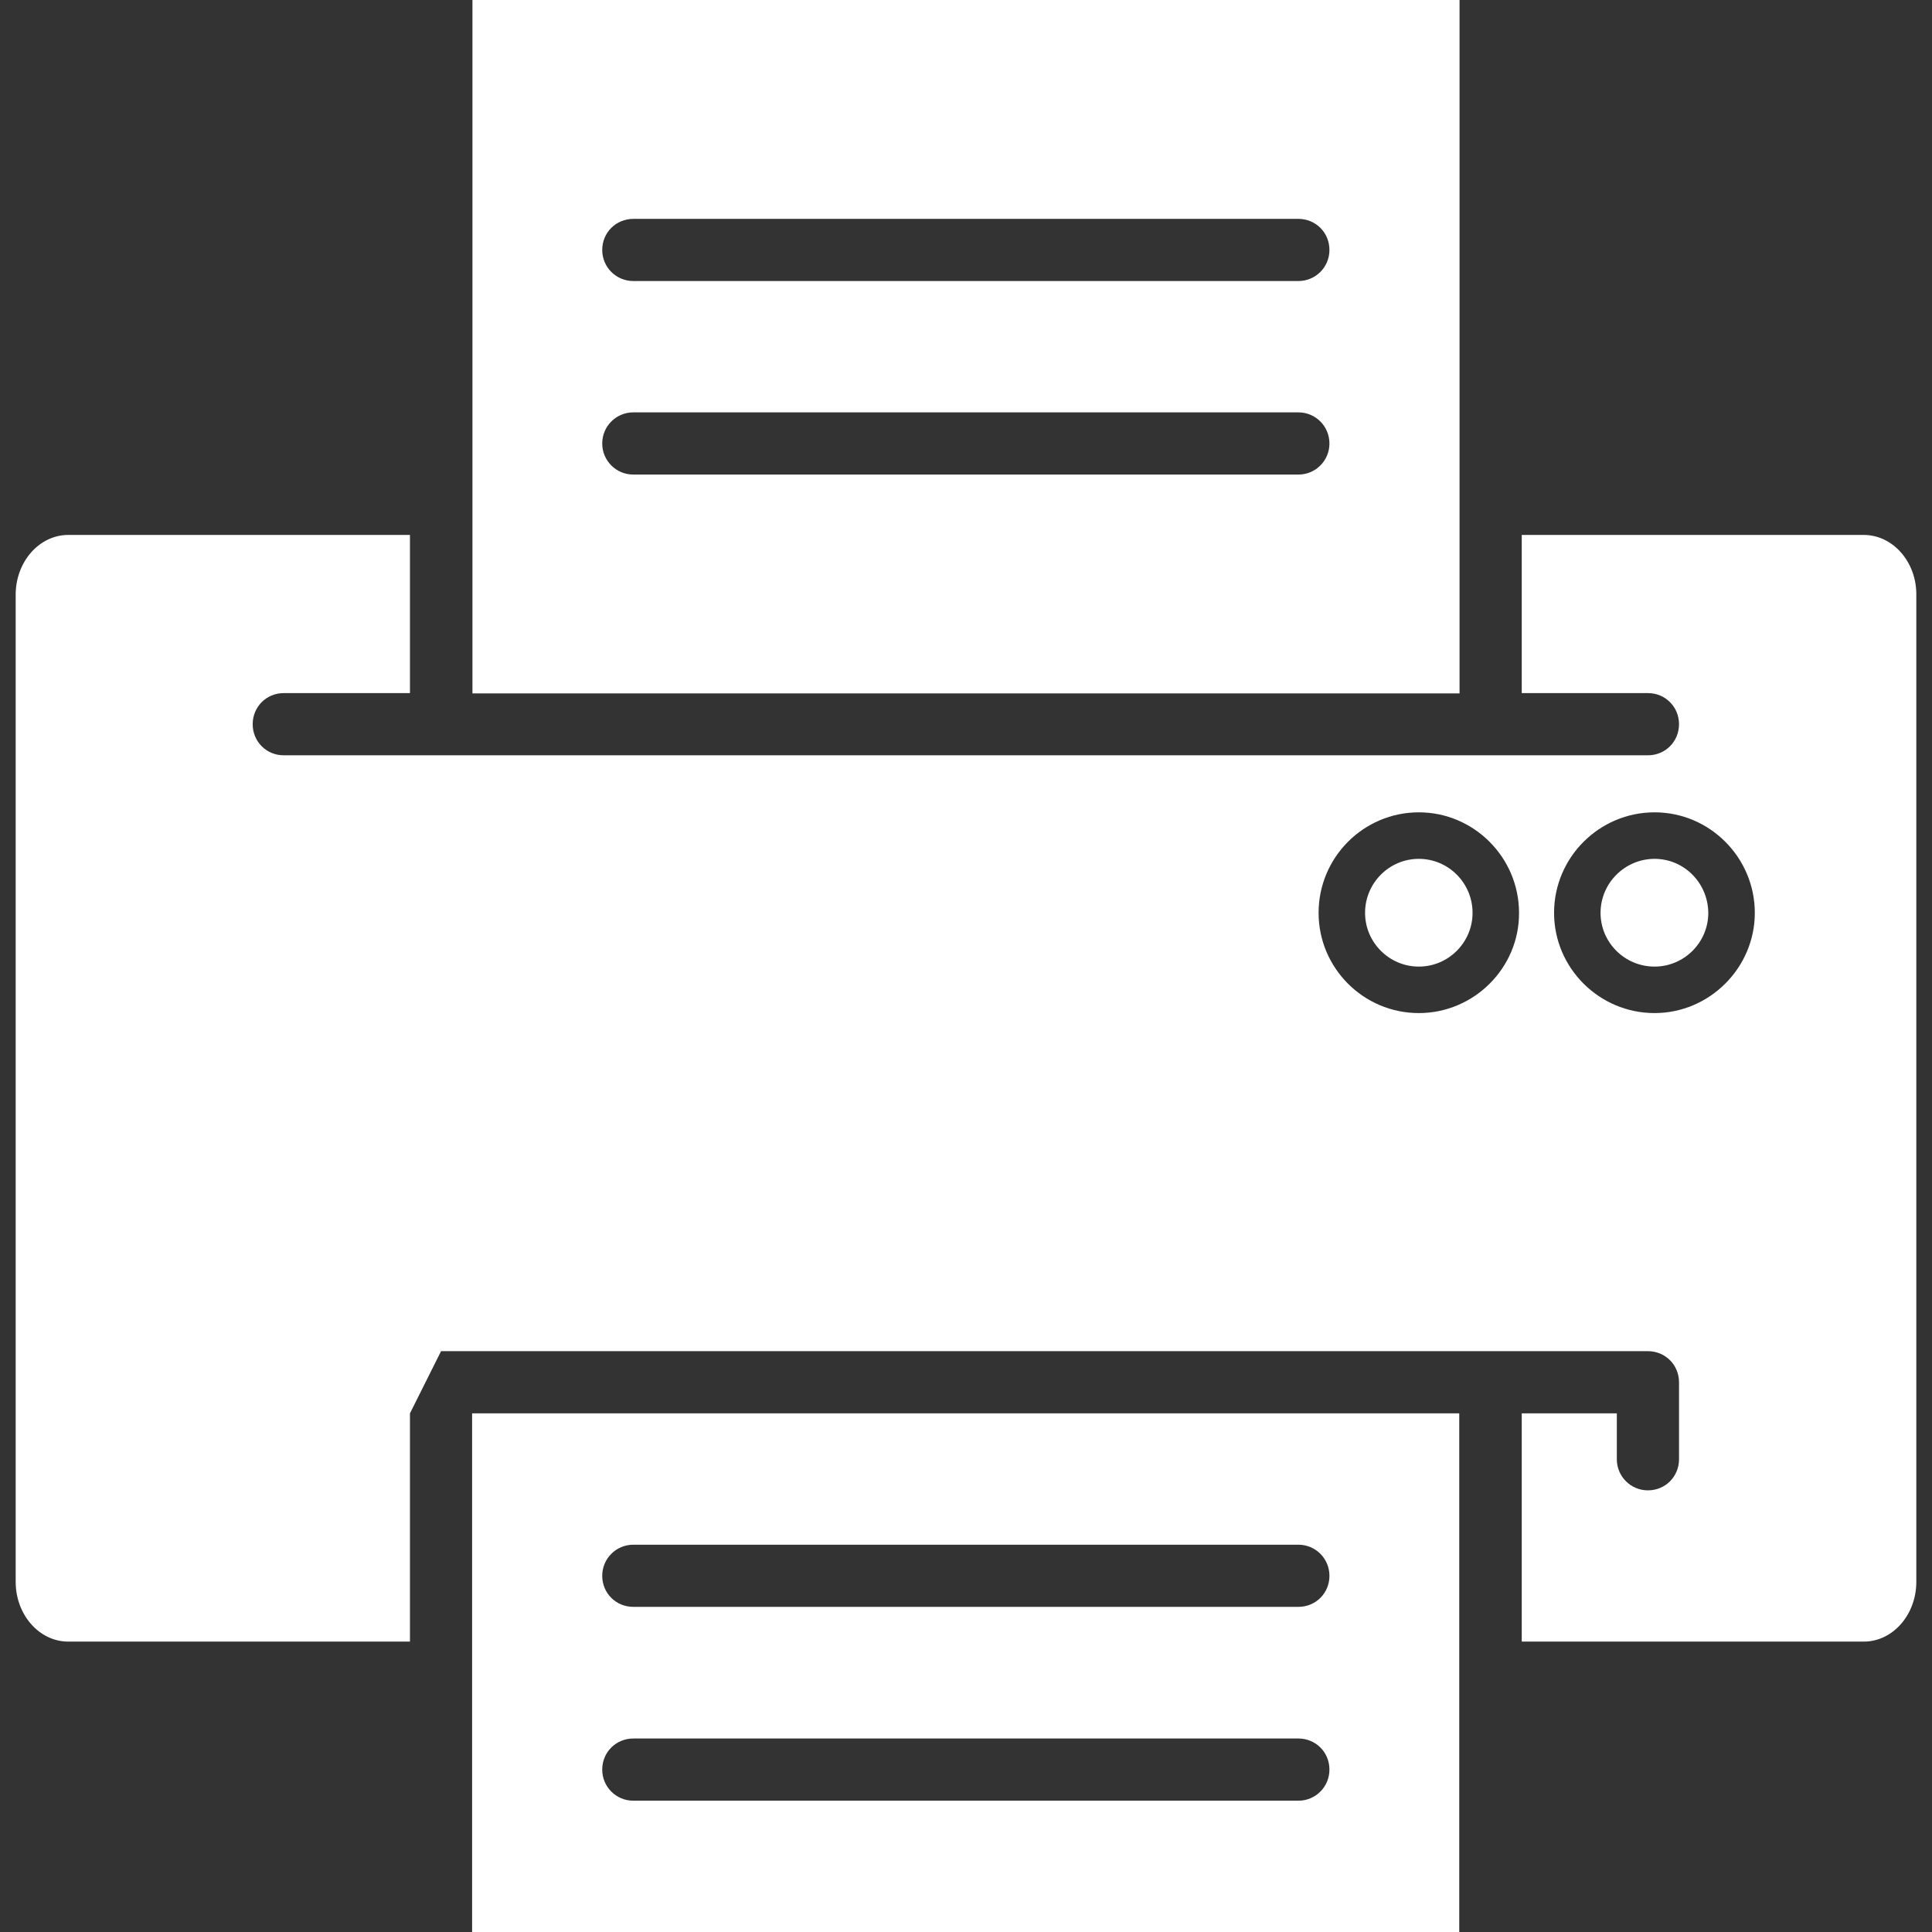
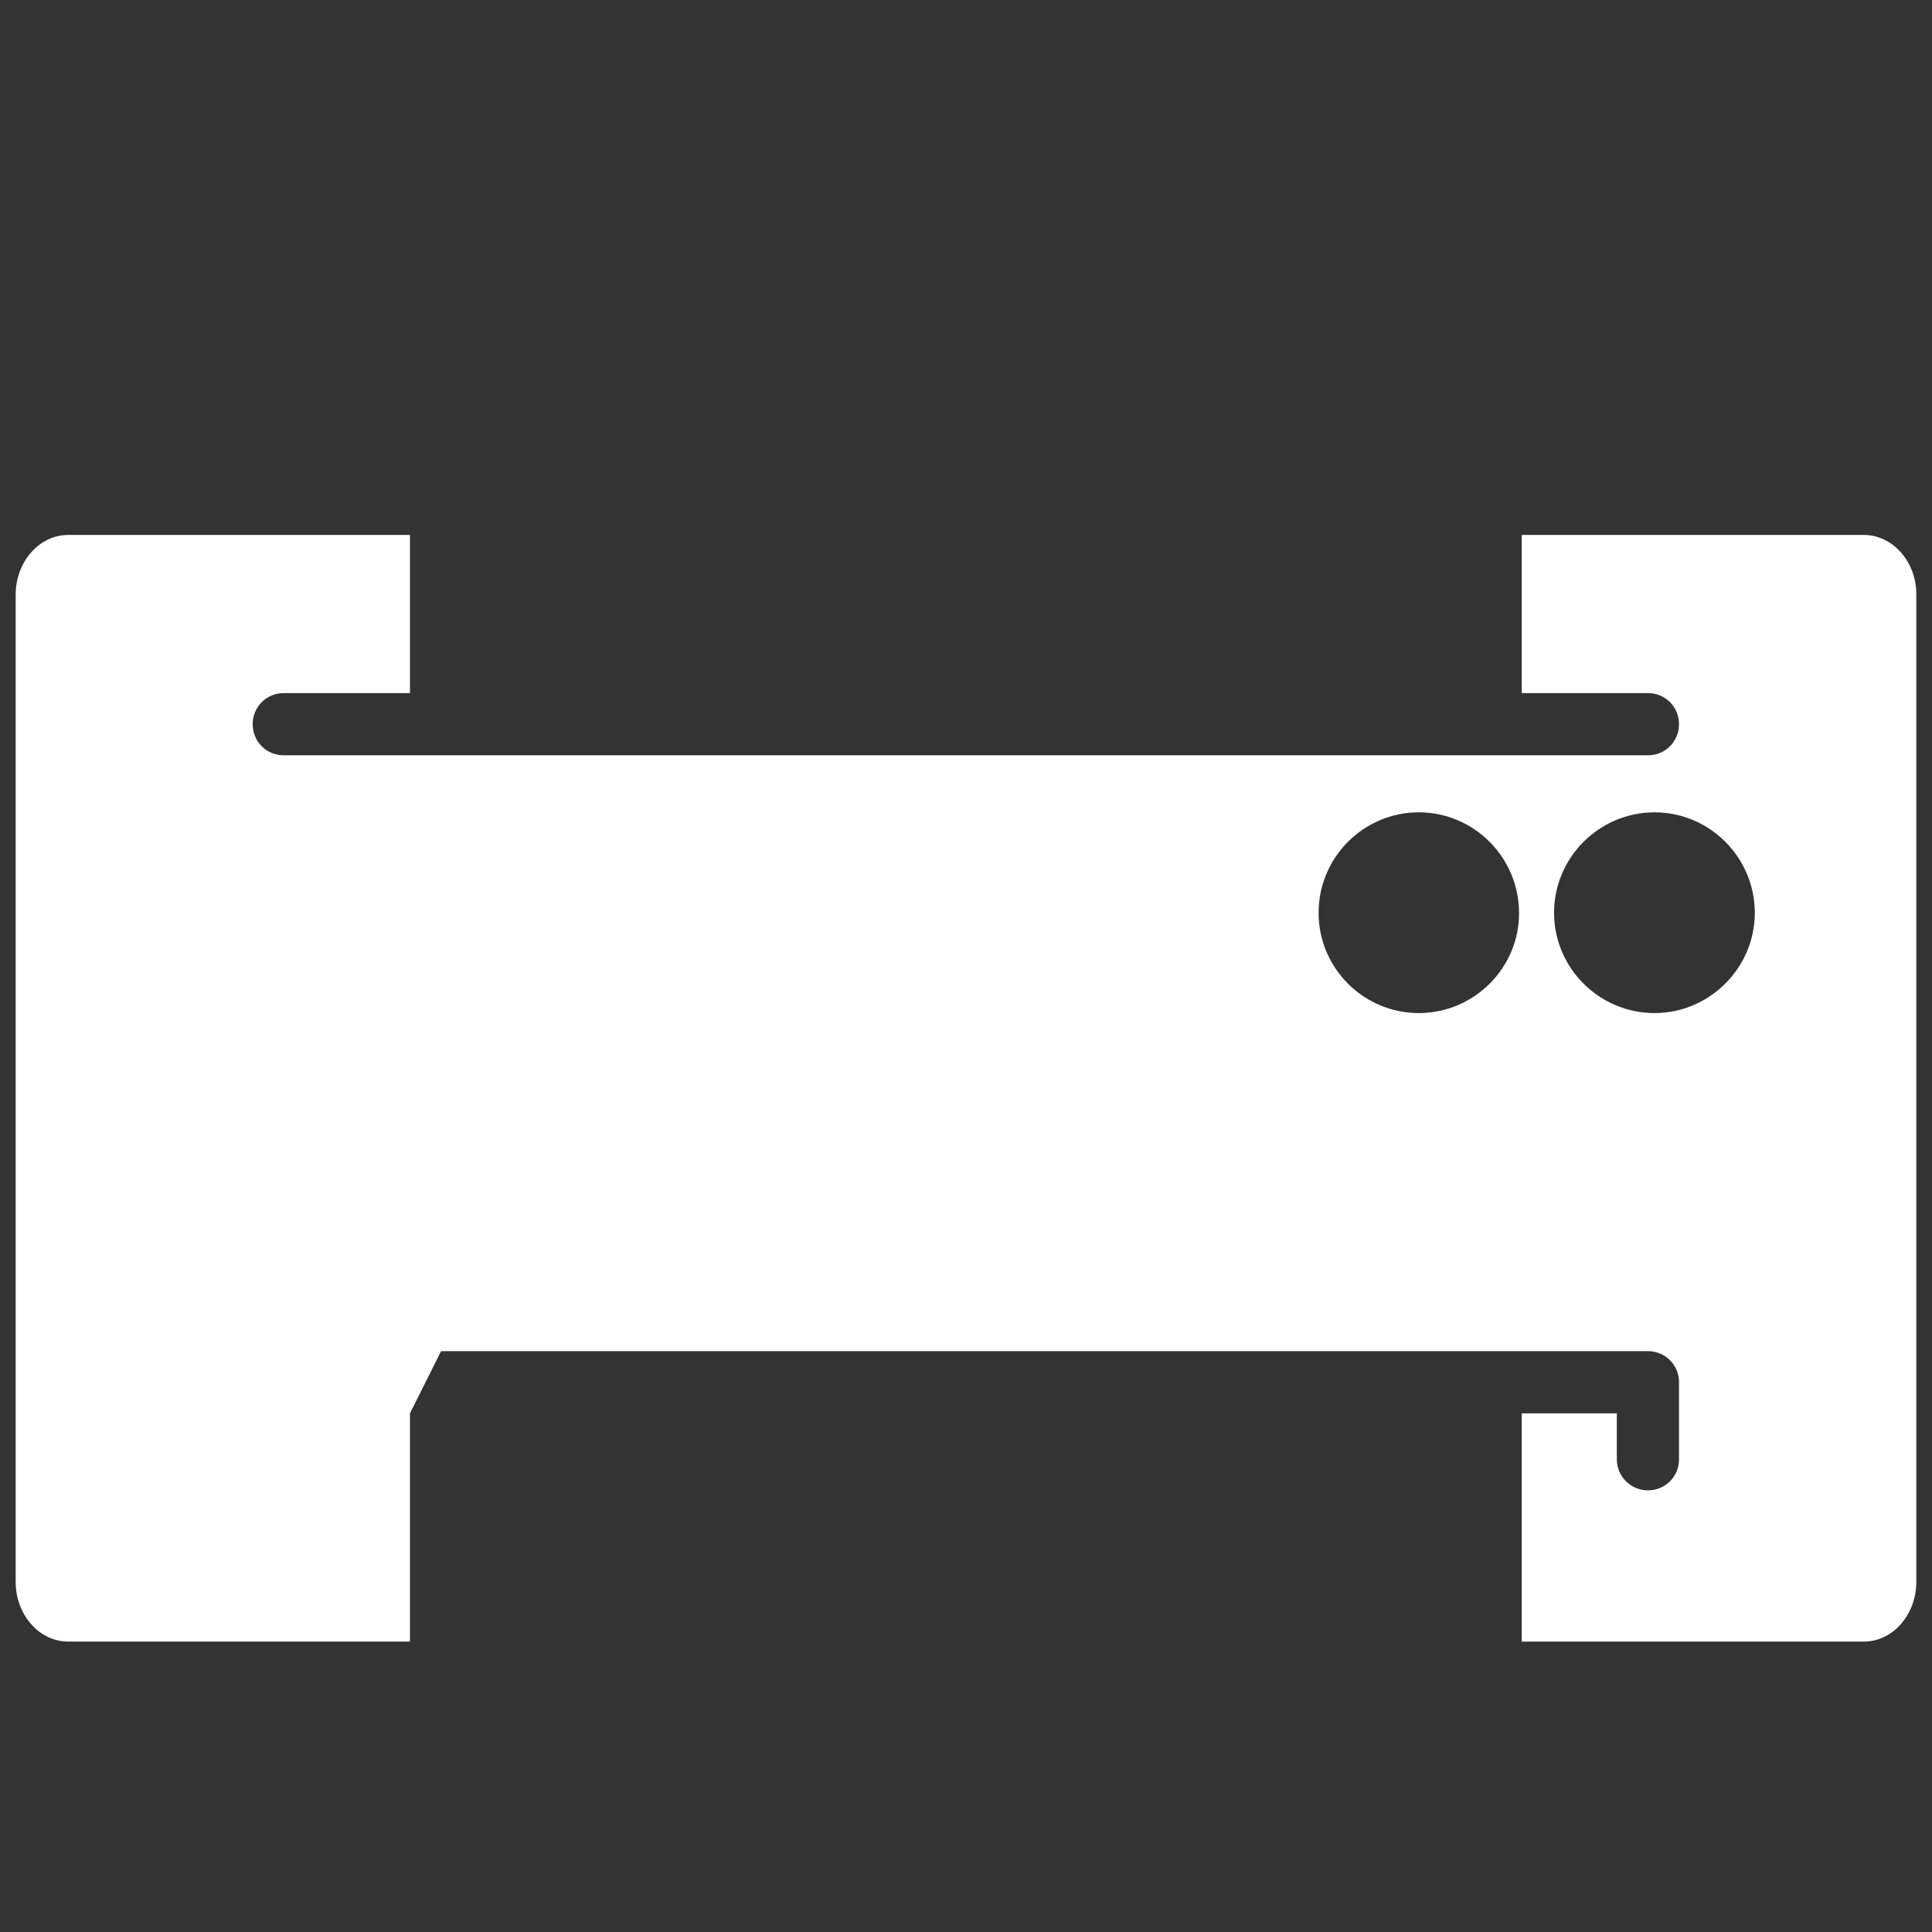
<svg xmlns="http://www.w3.org/2000/svg" width="52" height="52" viewBox="0 0 52 52" fill="none">
  <rect x="0" y="0" width="52" height="52" fill="#333333" stroke="none" />
  <path d="M50.164 14.398H40.958V18.655H44.354C44.826 18.655 45.191 19.029 45.191 19.492C45.191 19.955 44.826 20.329 44.354 20.329H7.637C7.166 20.329 6.801 19.955 6.801 19.492C6.801 19.029 7.166 18.655 7.637 18.655H11.034V14.398H1.836C1.056 14.398 0.422 15.121 0.422 16.006V42.575C0.422 43.461 1.056 44.184 1.836 44.184H11.034V38.041L11.871 36.367H44.354C44.826 36.367 45.191 36.741 45.191 37.204V39.276C45.191 39.739 44.826 40.113 44.354 40.113C43.891 40.113 43.517 39.739 43.517 39.276V38.041H40.958V44.184H50.164C50.944 44.184 51.578 43.461 51.578 42.575V16.014C51.586 15.121 50.944 14.398 50.164 14.398ZM38.188 27.267C36.693 27.267 35.49 26.049 35.49 24.57C35.49 23.075 36.701 21.864 38.188 21.864C39.674 21.864 40.885 23.083 40.885 24.57C40.893 26.049 39.674 27.267 38.188 27.267ZM44.533 27.267C43.038 27.267 41.828 26.049 41.828 24.57C41.828 23.075 43.046 21.864 44.533 21.864C46.02 21.864 47.231 23.083 47.231 24.57C47.231 26.049 46.012 27.267 44.533 27.267Z" fill="white" />
-   <path d="M44.533 23.116C43.737 23.116 43.079 23.766 43.079 24.57C43.079 25.366 43.729 26.016 44.533 26.016C45.329 26.016 45.979 25.366 45.979 24.57C45.971 23.766 45.329 23.116 44.533 23.116ZM38.188 23.116C37.391 23.116 36.741 23.766 36.741 24.57C36.741 25.366 37.391 26.016 38.188 26.016C38.984 26.016 39.634 25.366 39.634 24.57C39.634 23.766 38.984 23.116 38.188 23.116ZM12.707 52H39.276V38.041H12.707V52ZM17.046 41.576H34.946C35.409 41.576 35.782 41.949 35.782 42.413C35.782 42.884 35.409 43.249 34.946 43.249H17.046C16.583 43.249 16.209 42.884 16.209 42.413C16.209 41.949 16.583 41.576 17.046 41.576ZM17.046 46.792H34.946C35.409 46.792 35.782 47.157 35.782 47.629C35.782 48.092 35.409 48.466 34.946 48.466H17.046C16.583 48.466 16.209 48.092 16.209 47.629C16.209 47.157 16.583 46.792 17.046 46.792ZM39.284 0H12.716V18.663H39.284V0ZM34.946 12.773H17.046C16.583 12.773 16.209 12.399 16.209 11.936C16.209 11.473 16.583 11.099 17.046 11.099H34.946C35.409 11.099 35.782 11.473 35.782 11.936C35.782 12.399 35.409 12.773 34.946 12.773ZM34.946 7.564H17.046C16.583 7.564 16.209 7.191 16.209 6.728C16.209 6.256 16.583 5.891 17.046 5.891H34.946C35.409 5.891 35.782 6.256 35.782 6.728C35.782 7.191 35.409 7.564 34.946 7.564Z" fill="white" />
</svg>